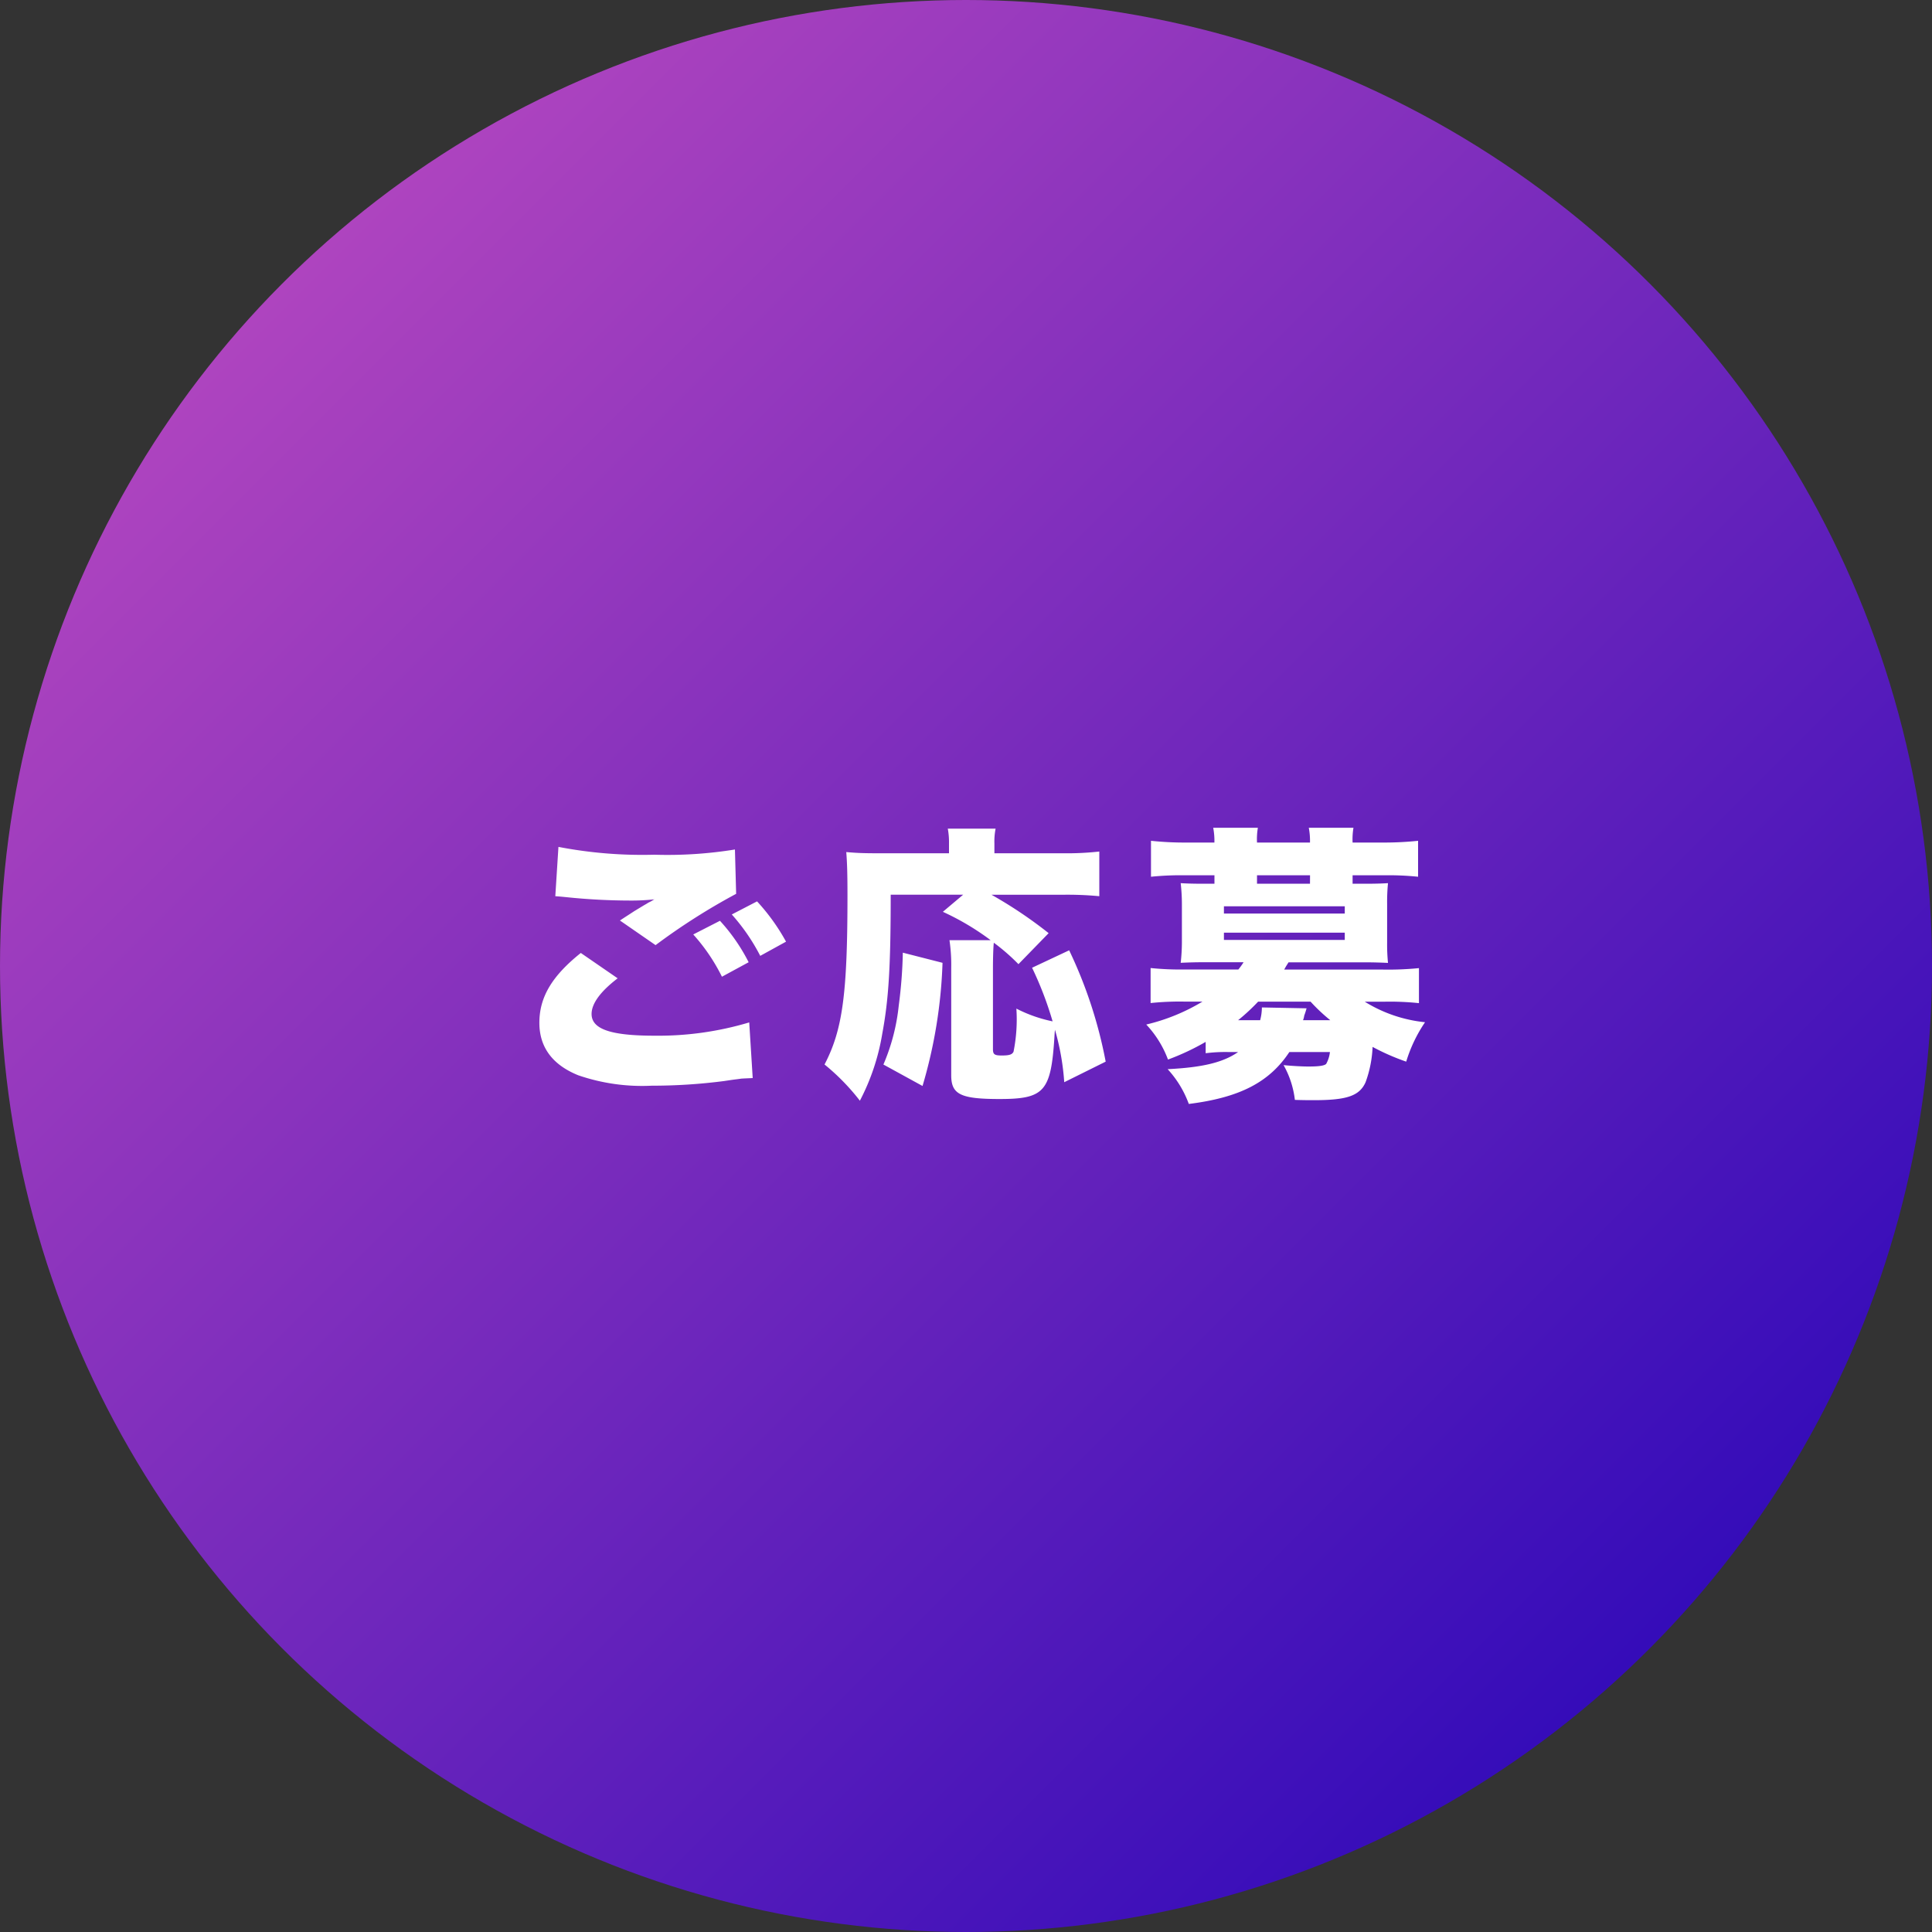
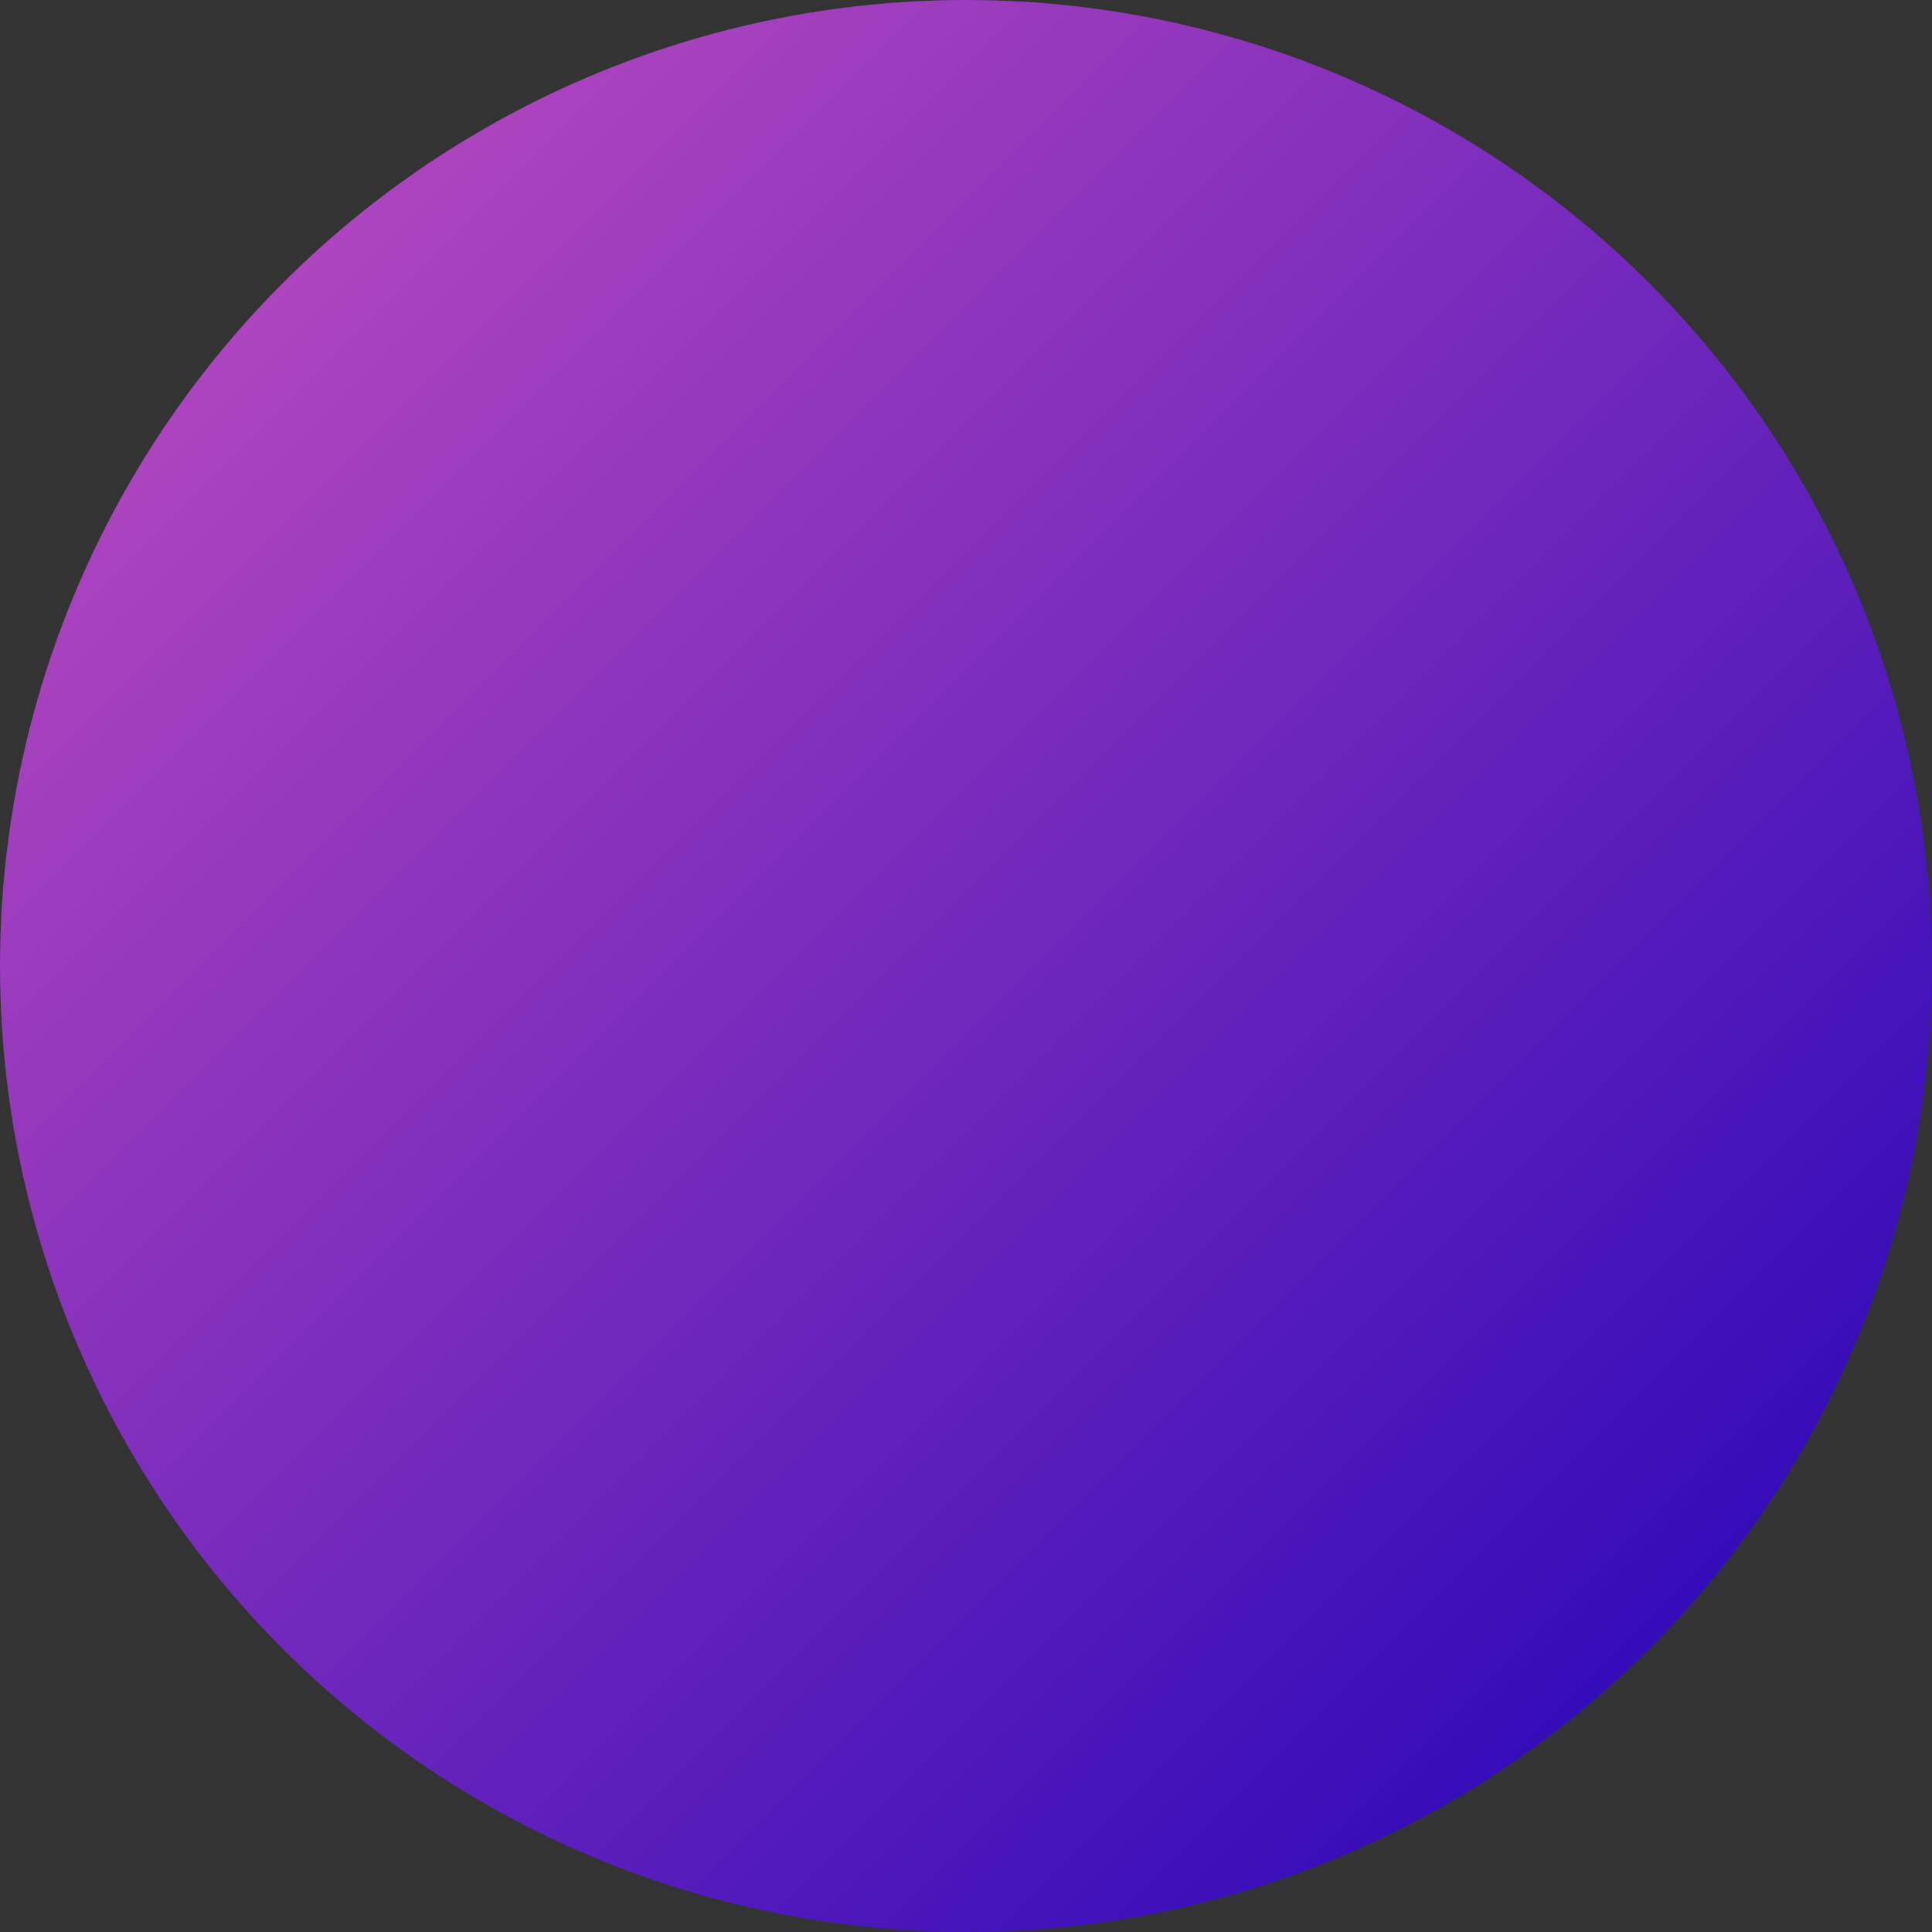
<svg xmlns="http://www.w3.org/2000/svg" width="160" height="160" viewBox="0 0 160 160">
  <rect x="0" y="0" width="160" height="160" fill="#333333" stroke="none" />
  <defs>
    <linearGradient id="linear-gradient" x1="1" y1="1" x2="0" gradientUnits="objectBoundingBox">
      <stop offset="0" stop-color="#1b00b8" />
      <stop offset="1" stop-color="#c850c0" />
    </linearGradient>
  </defs>
  <g id="グループ_10546" data-name="グループ 10546" transform="translate(-143 -9763)">
    <circle id="楕円形_3" data-name="楕円形 3" cx="80" cy="80" r="80" transform="translate(143 9763)" fill="url(#linear-gradient)" />
-     <path id="パス_44986" data-name="パス 44986" d="M-31.9-10.08c-2.376,1.9-3.432,3.648-3.432,5.784,0,2.016,1.08,3.48,3.216,4.344a16.254,16.254,0,0,0,6.1.864A45.953,45.953,0,0,0-20.04.528l.672-.1c.36-.048.6-.072.744-.1.36-.024.5-.024.96-.048l-.288-4.608a26.282,26.282,0,0,1-7.848,1.1c-3.648,0-5.208-.552-5.208-1.8,0-.864.744-1.872,2.16-2.952Zm-2.112-4.7c.336.024.36.024.84.072a52.04,52.04,0,0,0,5.4.288,17.719,17.719,0,0,0,1.968-.1c-.144.072-.24.144-.288.168l-.24.12c-.024.024-.192.12-.36.216l-.792.48c-.36.24-.672.432-1.176.768l2.952,2.04a52.685,52.685,0,0,1,6.672-4.248l-.1-3.672a35,35,0,0,1-6.672.432,36.719,36.719,0,0,1-7.944-.648Zm11.424,3.168a15.45,15.45,0,0,1,2.376,3.5L-18-9.312a15.377,15.377,0,0,0-2.376-3.432Zm3.192-1.656A16.378,16.378,0,0,1-17.04-9.84l2.136-1.176a16.872,16.872,0,0,0-2.4-3.336ZM11.568-1.08A37.518,37.518,0,0,0,8.544-10.3L5.472-8.856a28.767,28.767,0,0,1,1.7,4.44,11.605,11.605,0,0,1-3-1.056A13.577,13.577,0,0,1,3.936-1.9c-.12.24-.36.312-.984.312-.6,0-.72-.1-.72-.528v-6.7c0-.792.024-1.7.072-2.112a16.846,16.846,0,0,1,2.04,1.776l2.5-2.568A36.468,36.468,0,0,0,2.112-14.9h5.88a27.711,27.711,0,0,1,3.048.12v-3.7a24.478,24.478,0,0,1-3.048.144H2.352v-.816a5.454,5.454,0,0,1,.1-1.224h-3.96a6.078,6.078,0,0,1,.1,1.2v.84H-7.3c-1.2,0-1.776-.024-2.616-.1.072.888.1,1.848.1,3.6,0,8.16-.408,11.136-1.9,13.992a18.3,18.3,0,0,1,2.928,3A18.386,18.386,0,0,0-6.936-3.384c.528-2.832.7-5.52.7-11.52h6l-1.68,1.416a21.518,21.518,0,0,1,3.96,2.352H-1.368a14.016,14.016,0,0,1,.144,2.3V.048c0,1.584.768,1.968,4.008,1.968,3.7,0,4.248-.624,4.536-5.088.024-.408.024-.408.048-.648A20.658,20.658,0,0,1,8.136.624ZM-3.6.936a40.48,40.48,0,0,0,1.656-10.2l-3.288-.84a38.717,38.717,0,0,1-.336,4.368A16.689,16.689,0,0,1-6.84-.84ZM19.848-1.776a12.773,12.773,0,0,1,1.848-.1h.84C21.288-1.008,19.584-.6,16.7-.456a8.612,8.612,0,0,1,1.752,2.88c4.224-.528,6.672-1.8,8.328-4.3h3.36a2.606,2.606,0,0,1-.312.984c-.144.144-.576.216-1.44.216C27.936-.672,27-.72,26.3-.792a7.642,7.642,0,0,1,.936,2.88c.7.024,1.224.024,1.584.024,2.736,0,3.768-.36,4.272-1.488A9.629,9.629,0,0,0,33.672-2.3,18.677,18.677,0,0,0,36.456-1.08a12.043,12.043,0,0,1,1.56-3.264,11.682,11.682,0,0,1-4.992-1.7h1.632a23.124,23.124,0,0,1,2.856.12v-2.9a25.758,25.758,0,0,1-3,.12h-8.16c.144-.264.192-.336.36-.6h6.336c.768,0,1.416.024,1.9.048a15.391,15.391,0,0,1-.072-1.68V-14.16a15.885,15.885,0,0,1,.072-1.7c-.432.024-.936.048-1.9.048H32.016v-.7h2.592a23.9,23.9,0,0,1,2.832.12v-2.976a27.453,27.453,0,0,1-2.976.144H32.016a5.725,5.725,0,0,1,.072-1.224h-3.7a5.731,5.731,0,0,1,.1,1.224H24.1a5.608,5.608,0,0,1,.072-1.224h-3.7a5.731,5.731,0,0,1,.1,1.224h-2.3a26.679,26.679,0,0,1-2.952-.144v2.976a23.9,23.9,0,0,1,2.832-.12h2.424v.7H19.7c-.984,0-1.488-.024-1.92-.048a15.648,15.648,0,0,1,.1,1.7v3.216a15.538,15.538,0,0,1-.1,1.68c.48-.024,1.152-.048,1.92-.048h3.288a5.758,5.758,0,0,1-.432.6H18.216a24.668,24.668,0,0,1-2.928-.12v2.9a23.173,23.173,0,0,1,2.832-.12h1.464a16.2,16.2,0,0,1-4.656,1.9,8.621,8.621,0,0,1,1.8,2.9,20.109,20.109,0,0,0,3.12-1.464Zm2.688-2.736a16.523,16.523,0,0,0,1.656-1.536h4.344a14.538,14.538,0,0,0,1.632,1.536H27.912a1.713,1.713,0,0,0,.1-.384,6.108,6.108,0,0,0,.192-.6l-3.7-.072a4.151,4.151,0,0,1-.144,1.056Zm5.952-11.3H24.1v-.7h4.392ZM21.36-13.944H31.368v.6H21.36Zm0,2.184H31.368v.6H21.36Z" transform="translate(223 9852)" fill="#fff" />
  </g>
</svg>